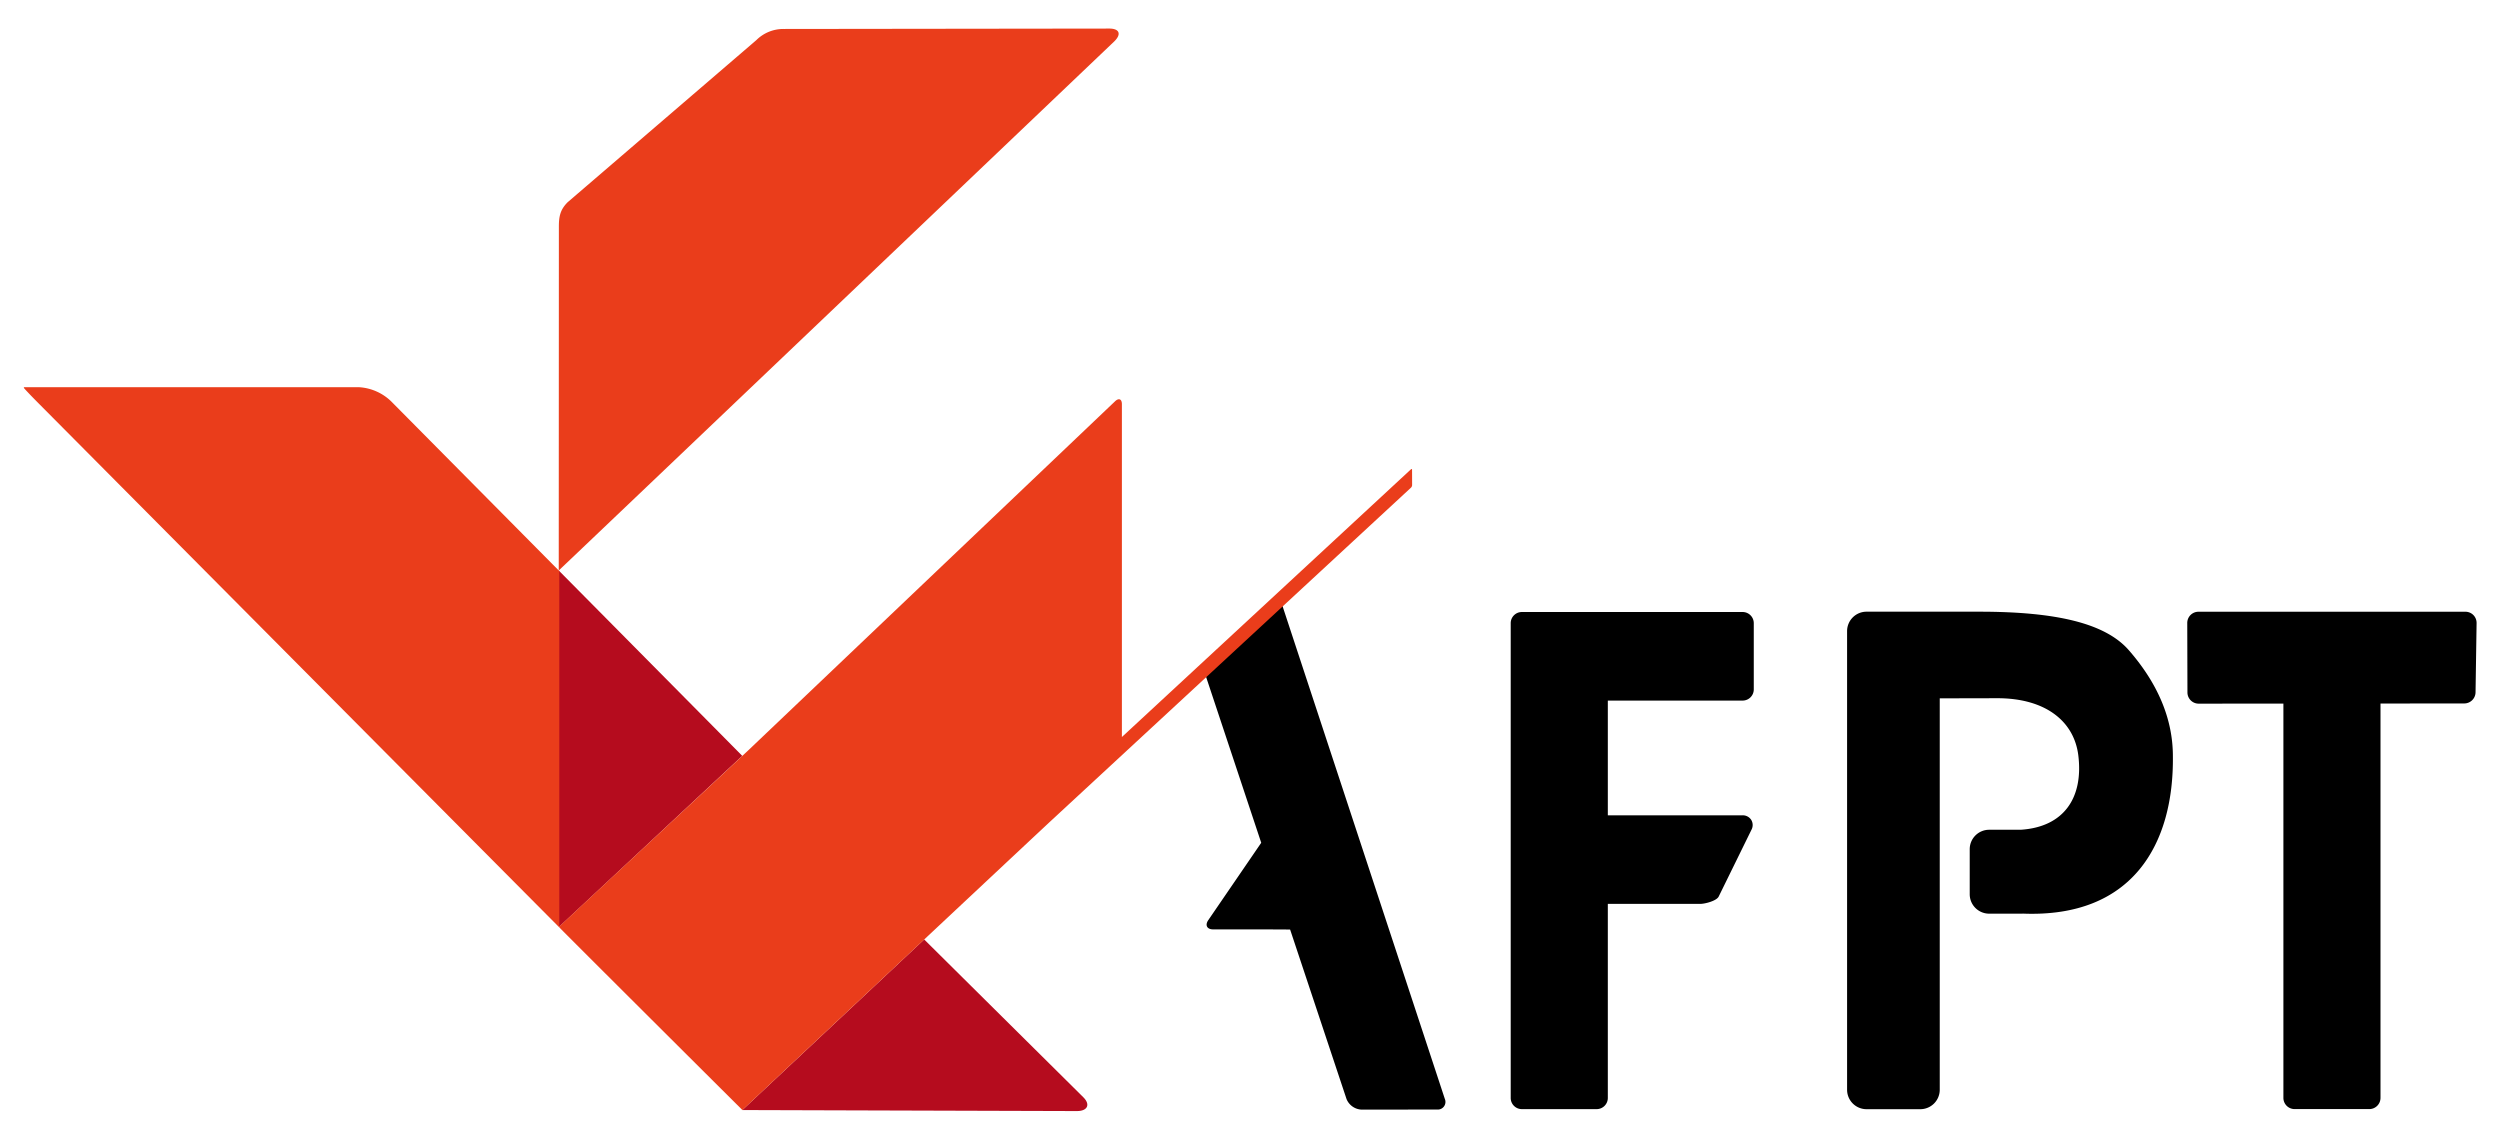
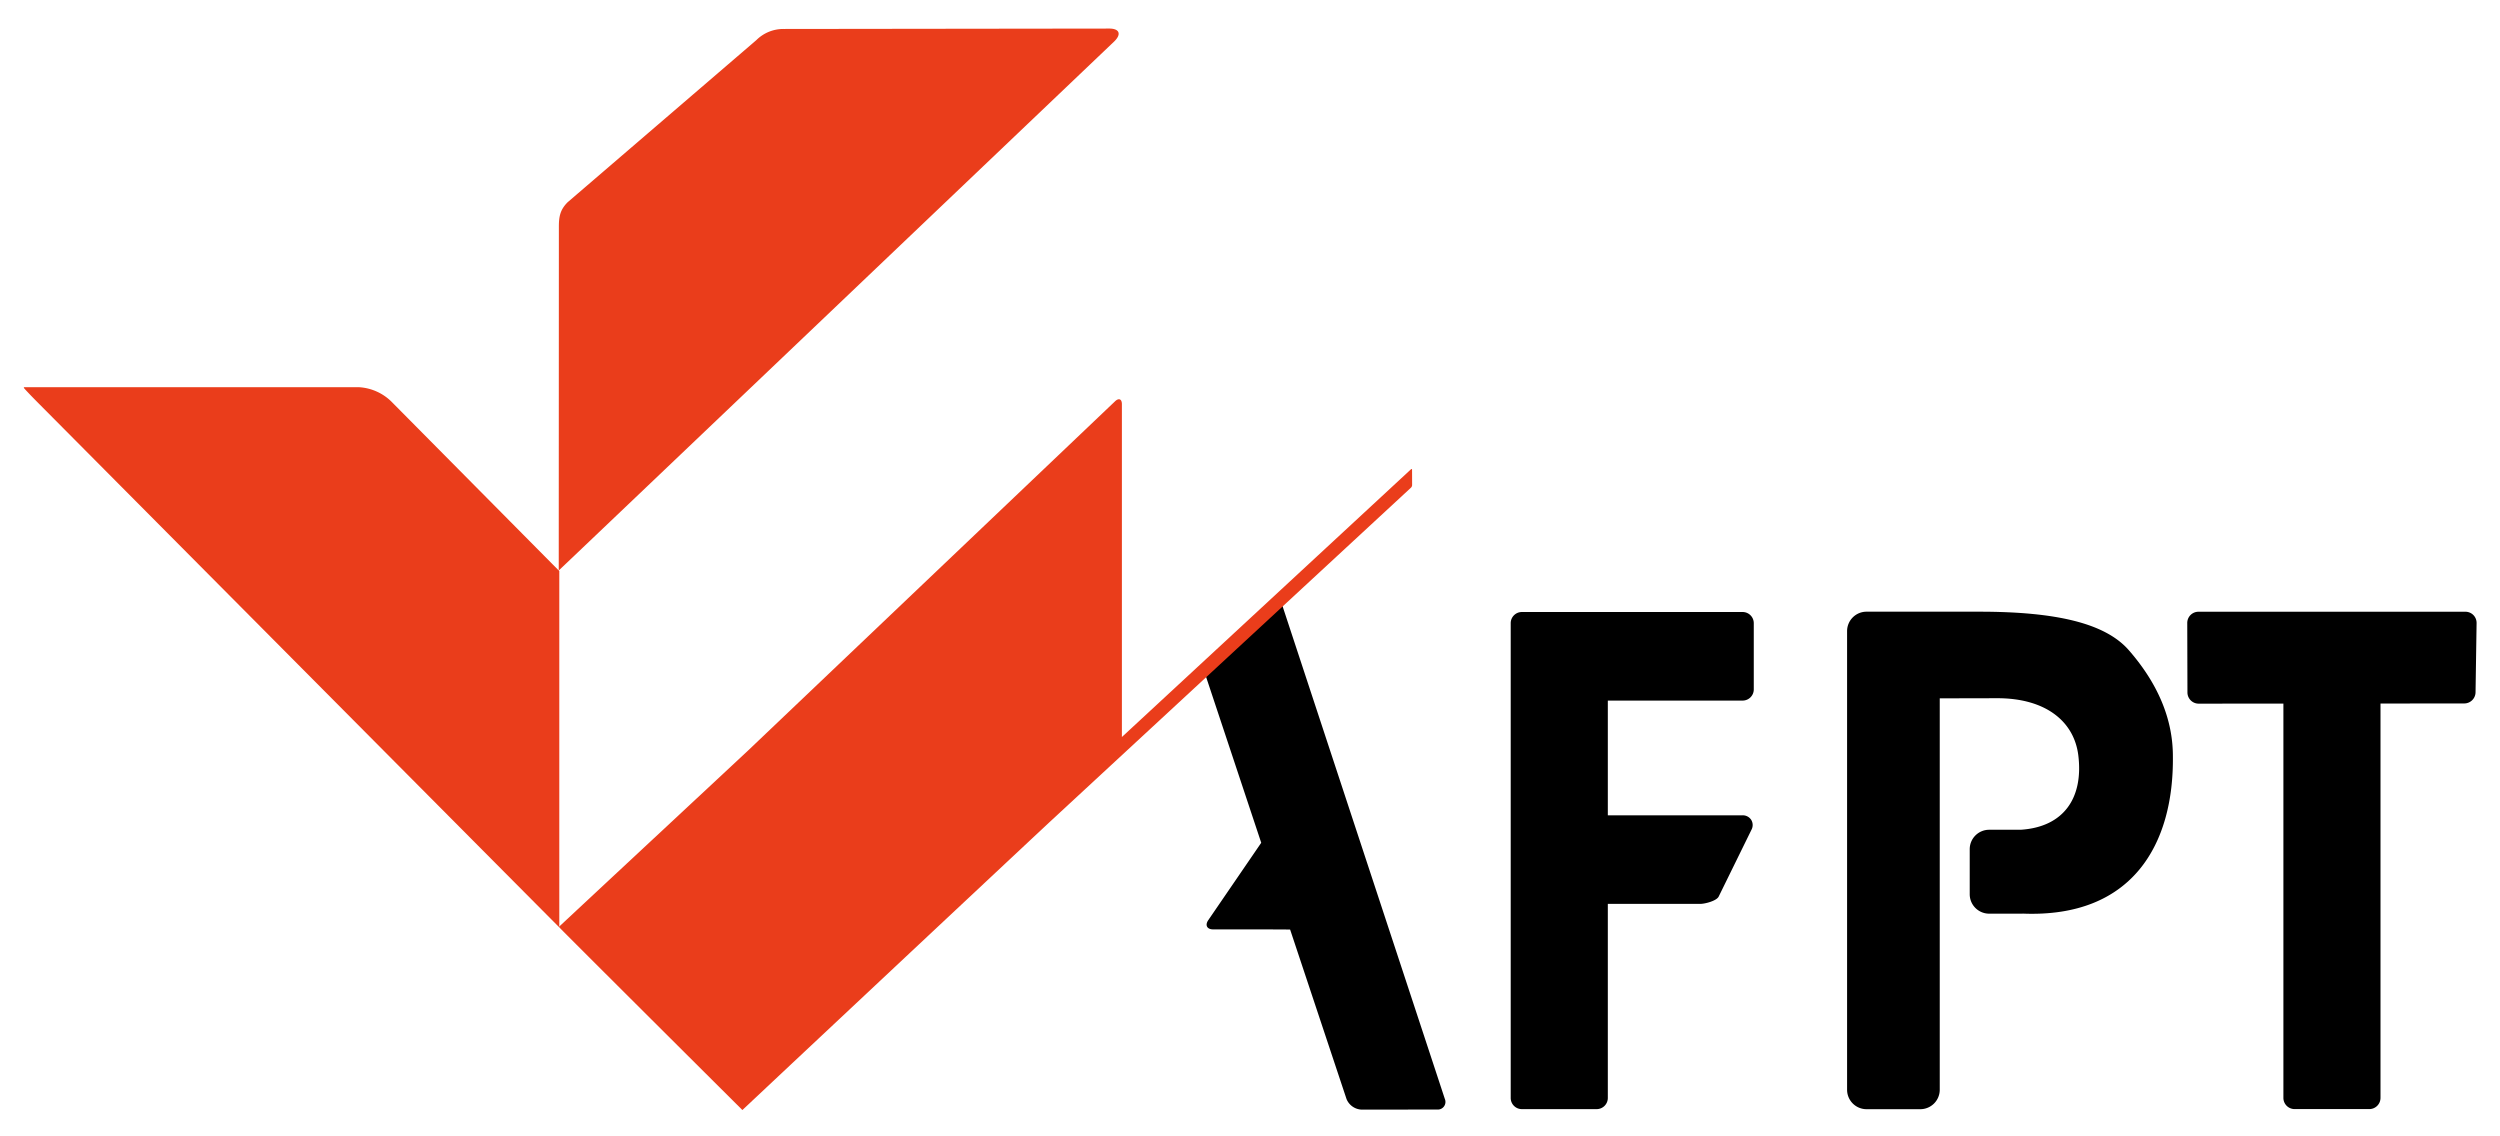
<svg xmlns="http://www.w3.org/2000/svg" id="logo" viewBox="0 0 522.11 237.276" width="184" height="83.62">
  <path id="text" class="text" d="M517.221,130.125l-.219,14.473a2.358,2.358,0,0,1-2.345,2.313l-17.504.016v82.36a2.341,2.341,0,0,1-2.34,2.34H479.214a2.342,2.342,0,0,1-2.34-2.34V146.937l-17.697.017a2.345,2.345,0,0,1-2.343-2.333l-.039-14.52a2.342,2.342,0,0,1,2.337-2.342H514.891a2.328,2.328,0,0,1,2.33,2.366Zm-103.81-2.377H389.816a4.061,4.061,0,0,0-4.063,4.05v95.799a4.061,4.061,0,0,0,4.063,4.051h11.228a4.061,4.061,0,0,0,4.06-4.051V145.845l12.032-.027c10.113,0,16.049,4.861,16.91,11.962,1.071,8.819-2.991,14.933-12.044,15.511H415.424a4.061,4.061,0,0,0-4.06,4.051v9.419a4.062,4.062,0,0,0,4.06,4.053h6.978v-.015c23.068.94,31.61-14.621,31.391-32.881,0-7.764-3.149-15.271-9.377-22.324C439.548,130.241,429.697,127.749,413.411,127.749Zm-49.484.068H317.842a2.331,2.331,0,0,0-2.34,2.318v99.181a2.332,2.332,0,0,0,2.34,2.32h15.602a2.334,2.334,0,0,0,2.34-2.32V188.77h19.304c1.009,0,3.402-.628,3.848-1.528l6.867-13.993a2.062,2.062,0,0,0-.072-2.025,2.104,2.104,0,0,0-1.804-.953H335.784V146.313h28.142a2.333,2.333,0,0,0,2.339-2.321V130.135A2.332,2.332,0,0,0,363.927,127.816ZM267.83,126.524c.021,0-.863.712-1.769,1.462l-12.553,11.681c-.938.882-1.631,1.275-1.721,1.411L263.4,176.01l-11.059,16.158c-.727,1.062-.265,1.932,1.027,1.932,0,0,16.018-.011,16.069.04l11.779,35.394a3.568,3.568,0,0,0,3.133,2.203l15.778-.017a1.599,1.599,0,0,0,1.616-2.226Z" fill="#000000" />
  <g id="icon">
-     <path id="dark" class="dark" d="M155.026,231.827c11.992-11.258,38.004-35.63,37.982-35.63l33.259,32.978c1.518,1.526.826,2.859-1.327,2.865ZM116.727,193.594c38.295-35.752,38.317-35.763,38.295-35.73.279.269-38.316-38.705-38.316-38.705S116.727,193.571,116.727,193.594Z" fill="#B50C1E" />
    <path id="light" class="light" d="M8.901,80.871H75.064A10.534,10.534,0,0,1,81.96,84.09l34.846,35.17v74.414C116.806,193.695,7.74,83.919,7.74,83.919c-1.514-1.53-2.751-2.842-2.751-2.913v-.133C4.989,80.871,6.75,80.871,8.901,80.871ZM116.69,119.143c0,.043,116.031-110.506,116.031-110.506,1.53-1.512,1.076-2.677-1.077-2.672L163.659,6.05a8.003,8.003,0,0,0-5.699,2.326l-39.4,33.848c-1.523,1.52-1.844,2.914-1.844,5.067ZM294.913,101.311l-.012-3.199c-.002-.172-.106-.217-.231-.1L234.301,153.921V84.409c0-1.076-.638-1.35-1.419-.609l-76.745,73.032c-.781.741-39.434,36.734-39.421,36.751.237.323,38.326,38.241,38.326,38.241s41.708-39.146,64.082-60.065l75.561-69.922A.815.815,0,0,0,294.913,101.311Z" fill="#EA3D1B" />
  </g>
</svg>